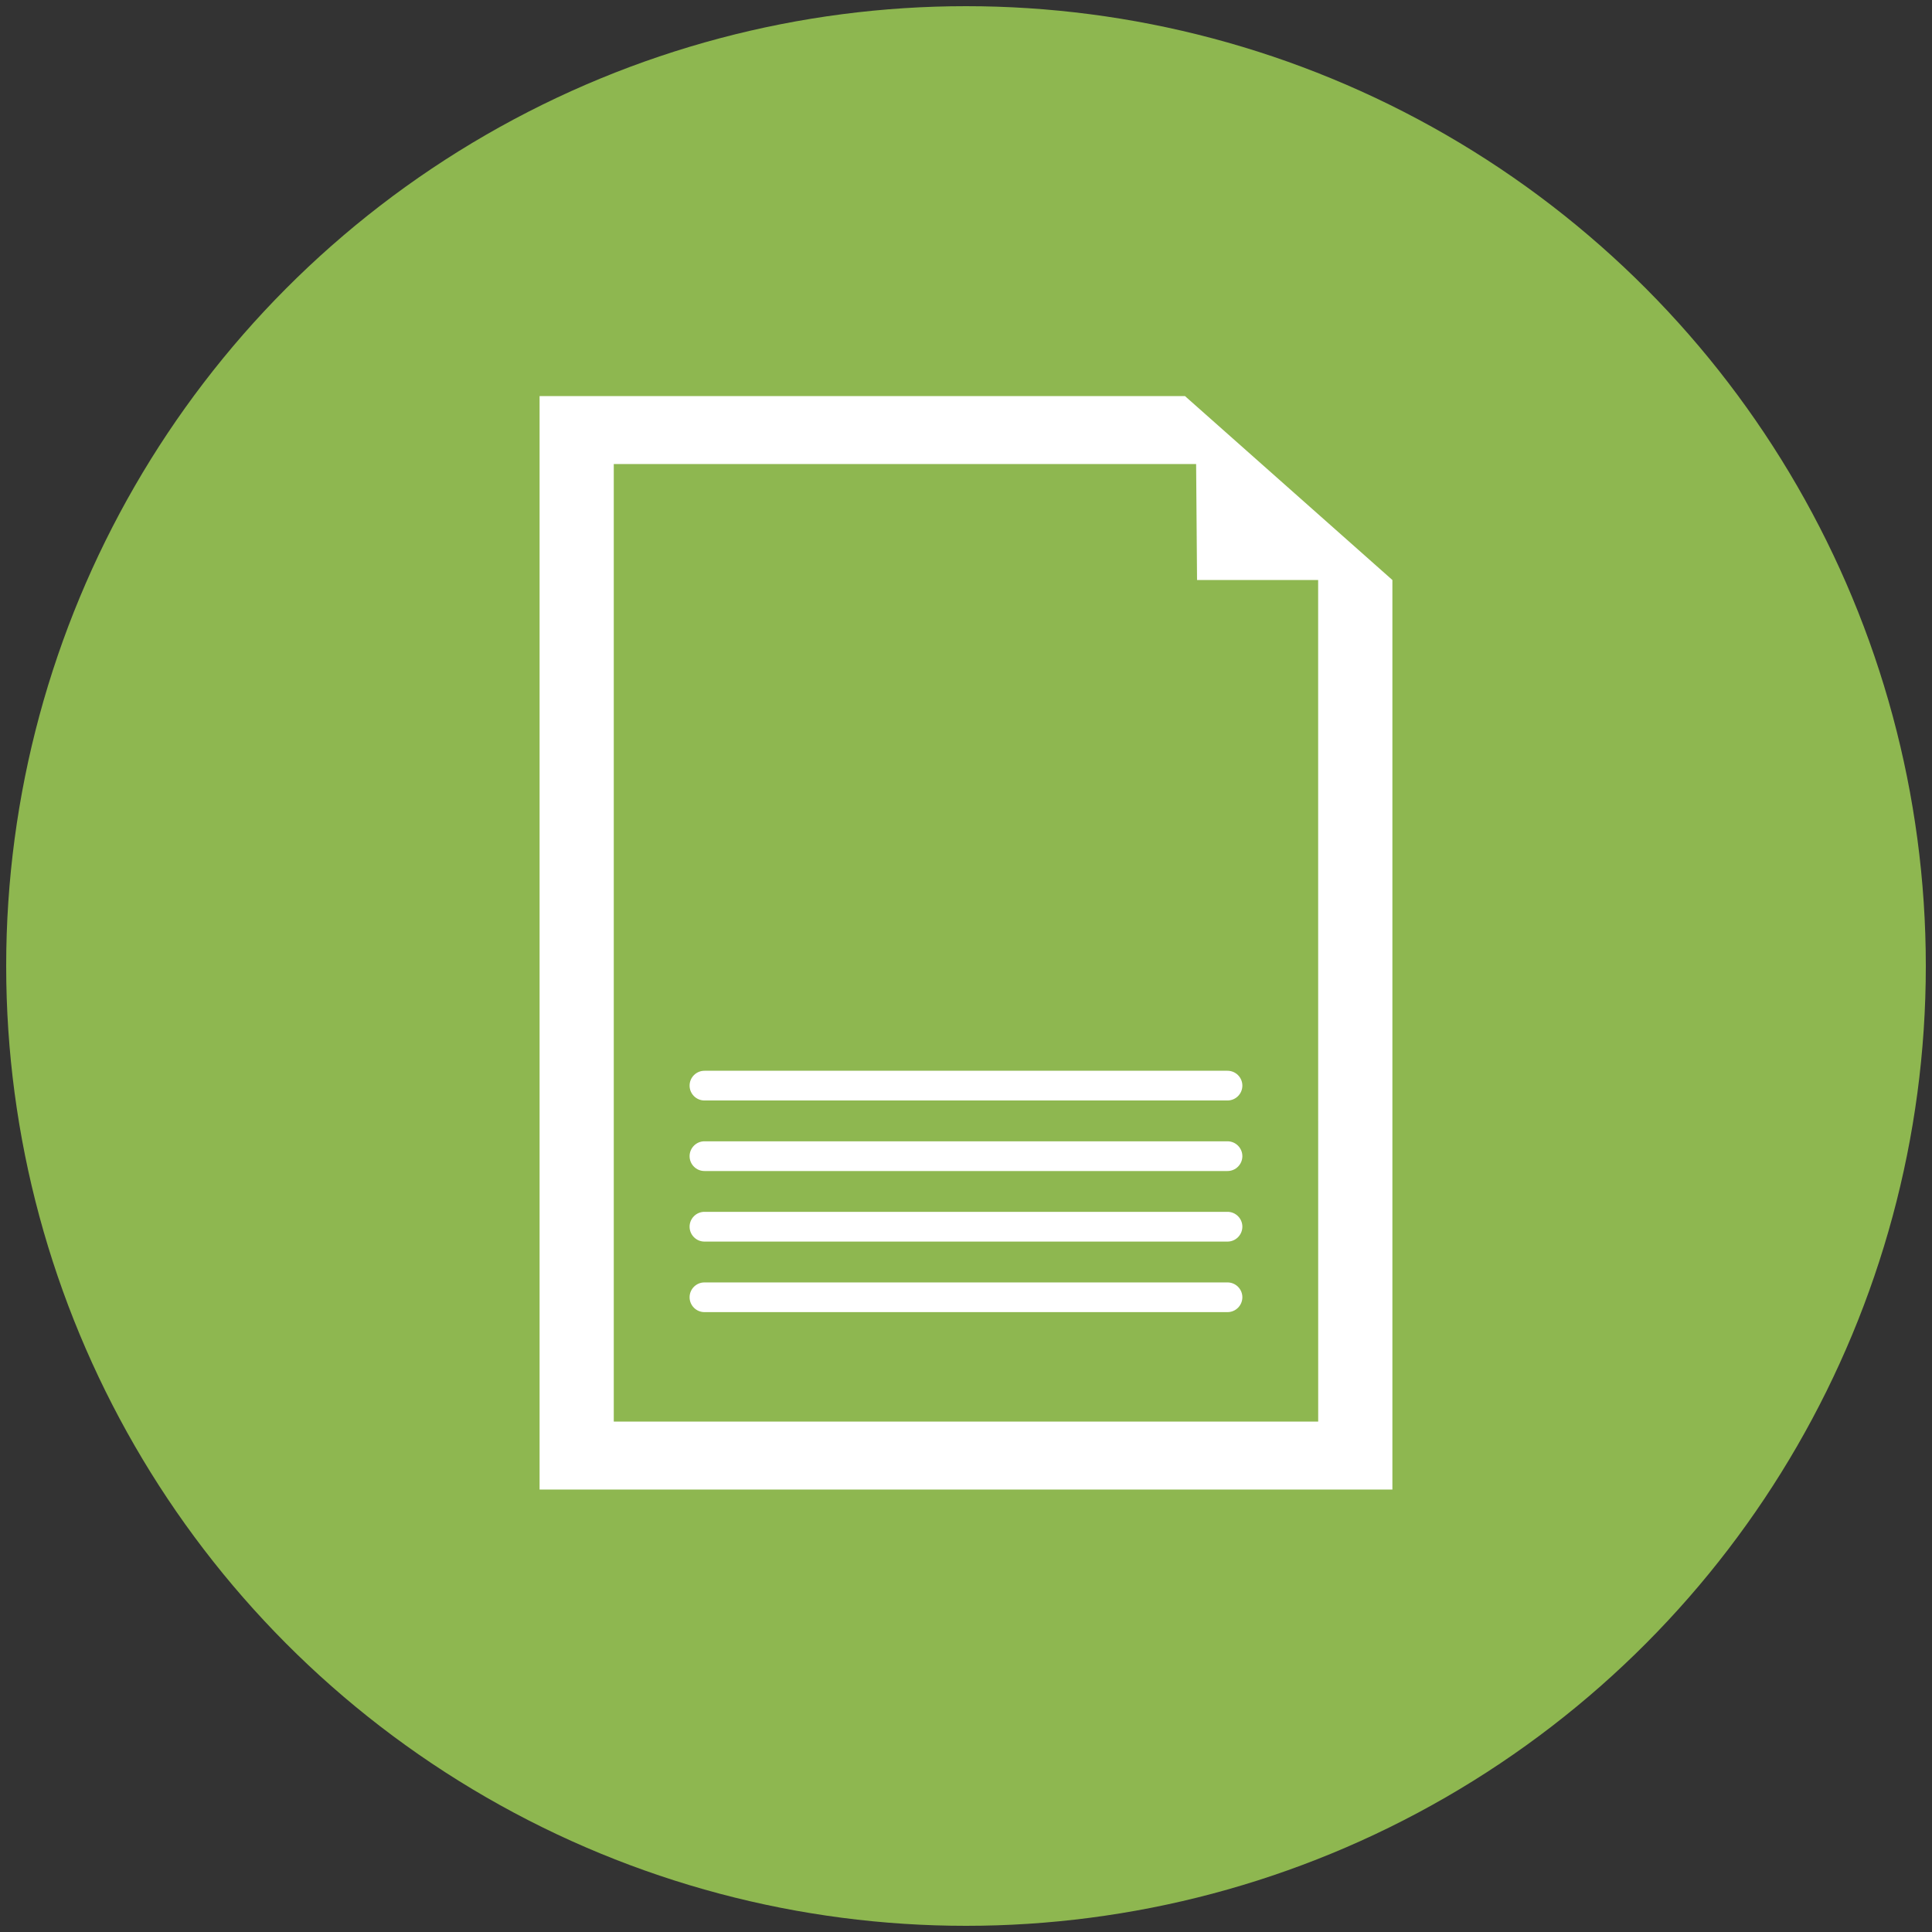
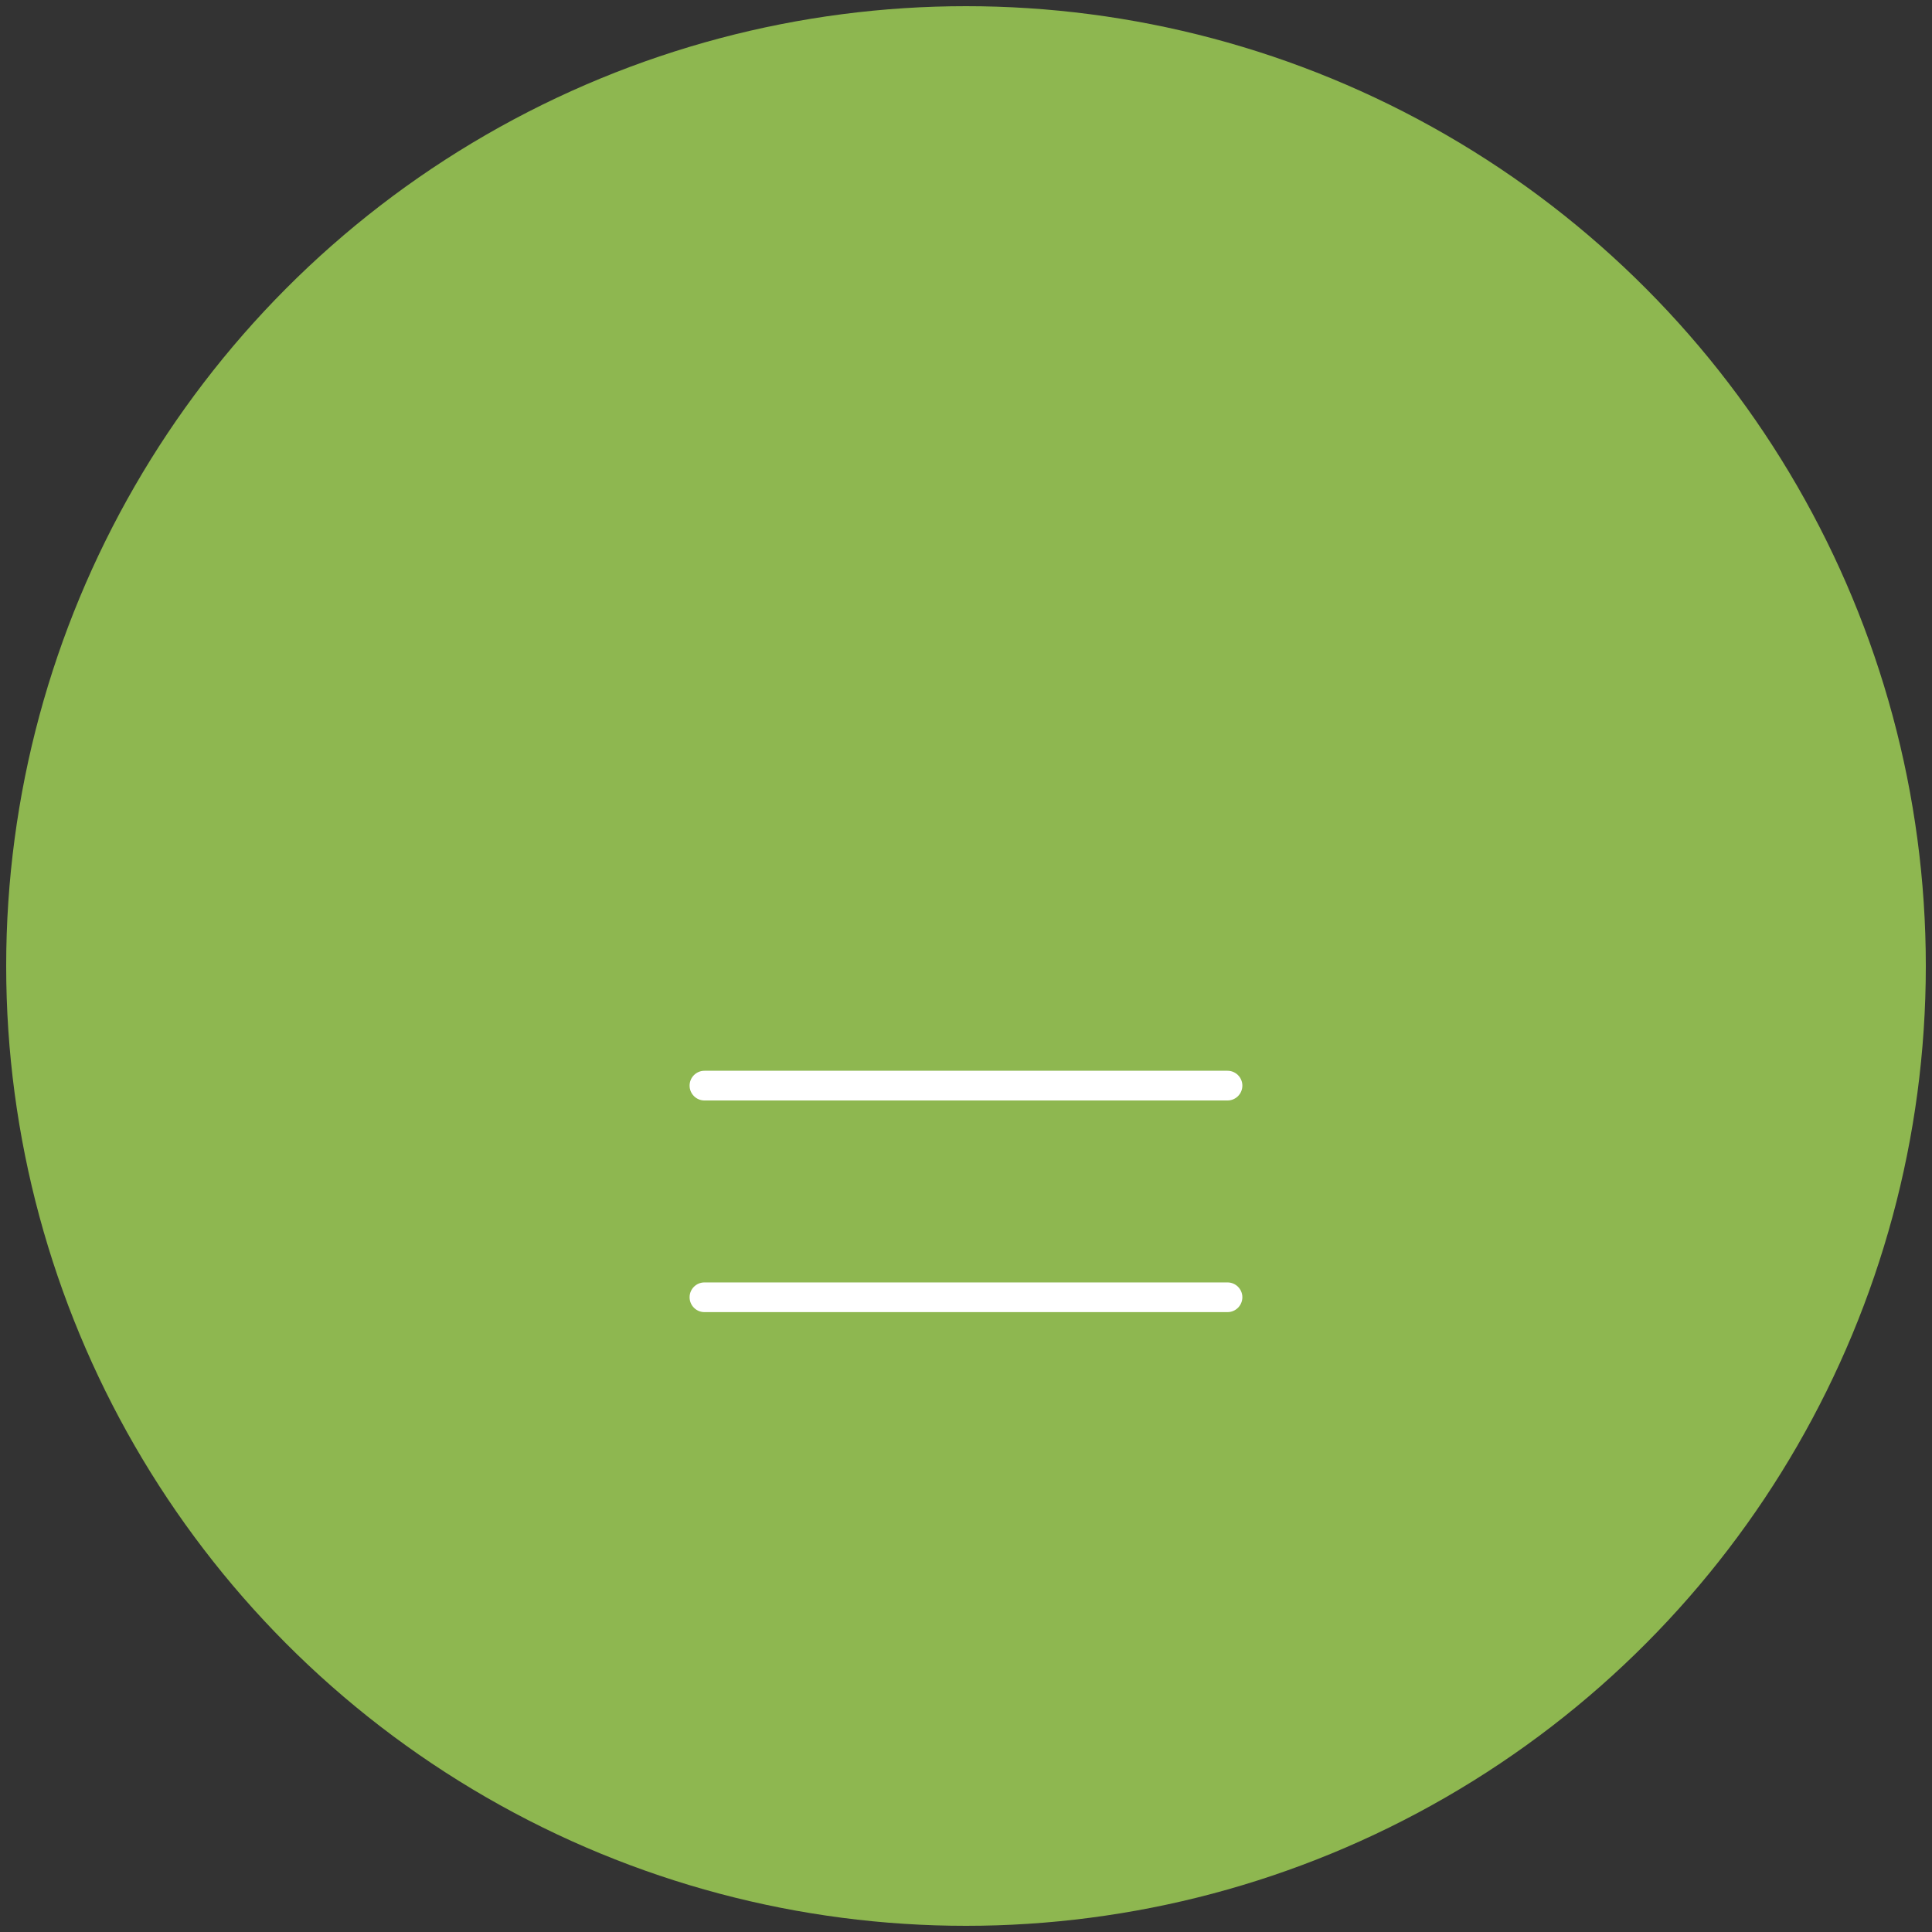
<svg xmlns="http://www.w3.org/2000/svg" xmlns:ns1="http://www.inkscape.org/namespaces/inkscape" xmlns:ns2="http://sodipodi.sourceforge.net/DTD/sodipodi-0.dtd" version="1.1" id="svg37" ns1:version="1.0 (4035a4fb49, 2020-05-01)" ns2:docname="Logo Vectorial PEDECIBA.svg" x="0px" y="0px" width="150px" height="150px" viewBox="0 0 150 150" enable-background="new 0 0 150 150" xml:space="preserve">
  <rect x="0" y="0" width="150" height="150" fill="#333333" stroke="none" />
  <circle fill="#8EB750" cx="75" cy="75" r="74.52" />
  <g>
-     <path fill="#FFFFFF" d="M92.002,30.753h-9.371H67.149H41.893v84.894h66.212V45.032L92.002,30.753z M102.344,110.37H47.653V36.029   h45.214l0.072,9.003h9.402L102.344,110.37L102.344,110.37z" />
    <g>
      <path fill="#FFFFFF" d="M95.303,85.441H54.694c-0.636,0-1.154-0.517-1.154-1.153c0-0.638,0.518-1.154,1.154-1.154h40.609    c0.637,0,1.154,0.519,1.154,1.154C96.455,84.927,95.939,85.441,95.303,85.441z" />
-       <path fill="#FFFFFF" d="M95.303,90.918H54.694c-0.636,0-1.154-0.516-1.154-1.152c0-0.638,0.518-1.156,1.154-1.156h40.609    c0.637,0,1.154,0.521,1.154,1.156C96.455,90.402,95.939,90.918,95.303,90.918z" />
-       <path fill="#FFFFFF" d="M95.303,96.396H54.694c-0.636,0-1.154-0.521-1.154-1.154c0-0.639,0.518-1.156,1.154-1.156h40.609    c0.637,0,1.154,0.518,1.154,1.156C96.455,95.878,95.939,96.396,95.303,96.396z" />
      <path fill="#FFFFFF" d="M95.303,101.873H54.694c-0.636,0-1.154-0.518-1.154-1.154c0-0.636,0.518-1.152,1.154-1.152h40.609    c0.637,0,1.154,0.519,1.154,1.152C96.455,101.355,95.939,101.873,95.303,101.873z" />
    </g>
  </g>
</svg>